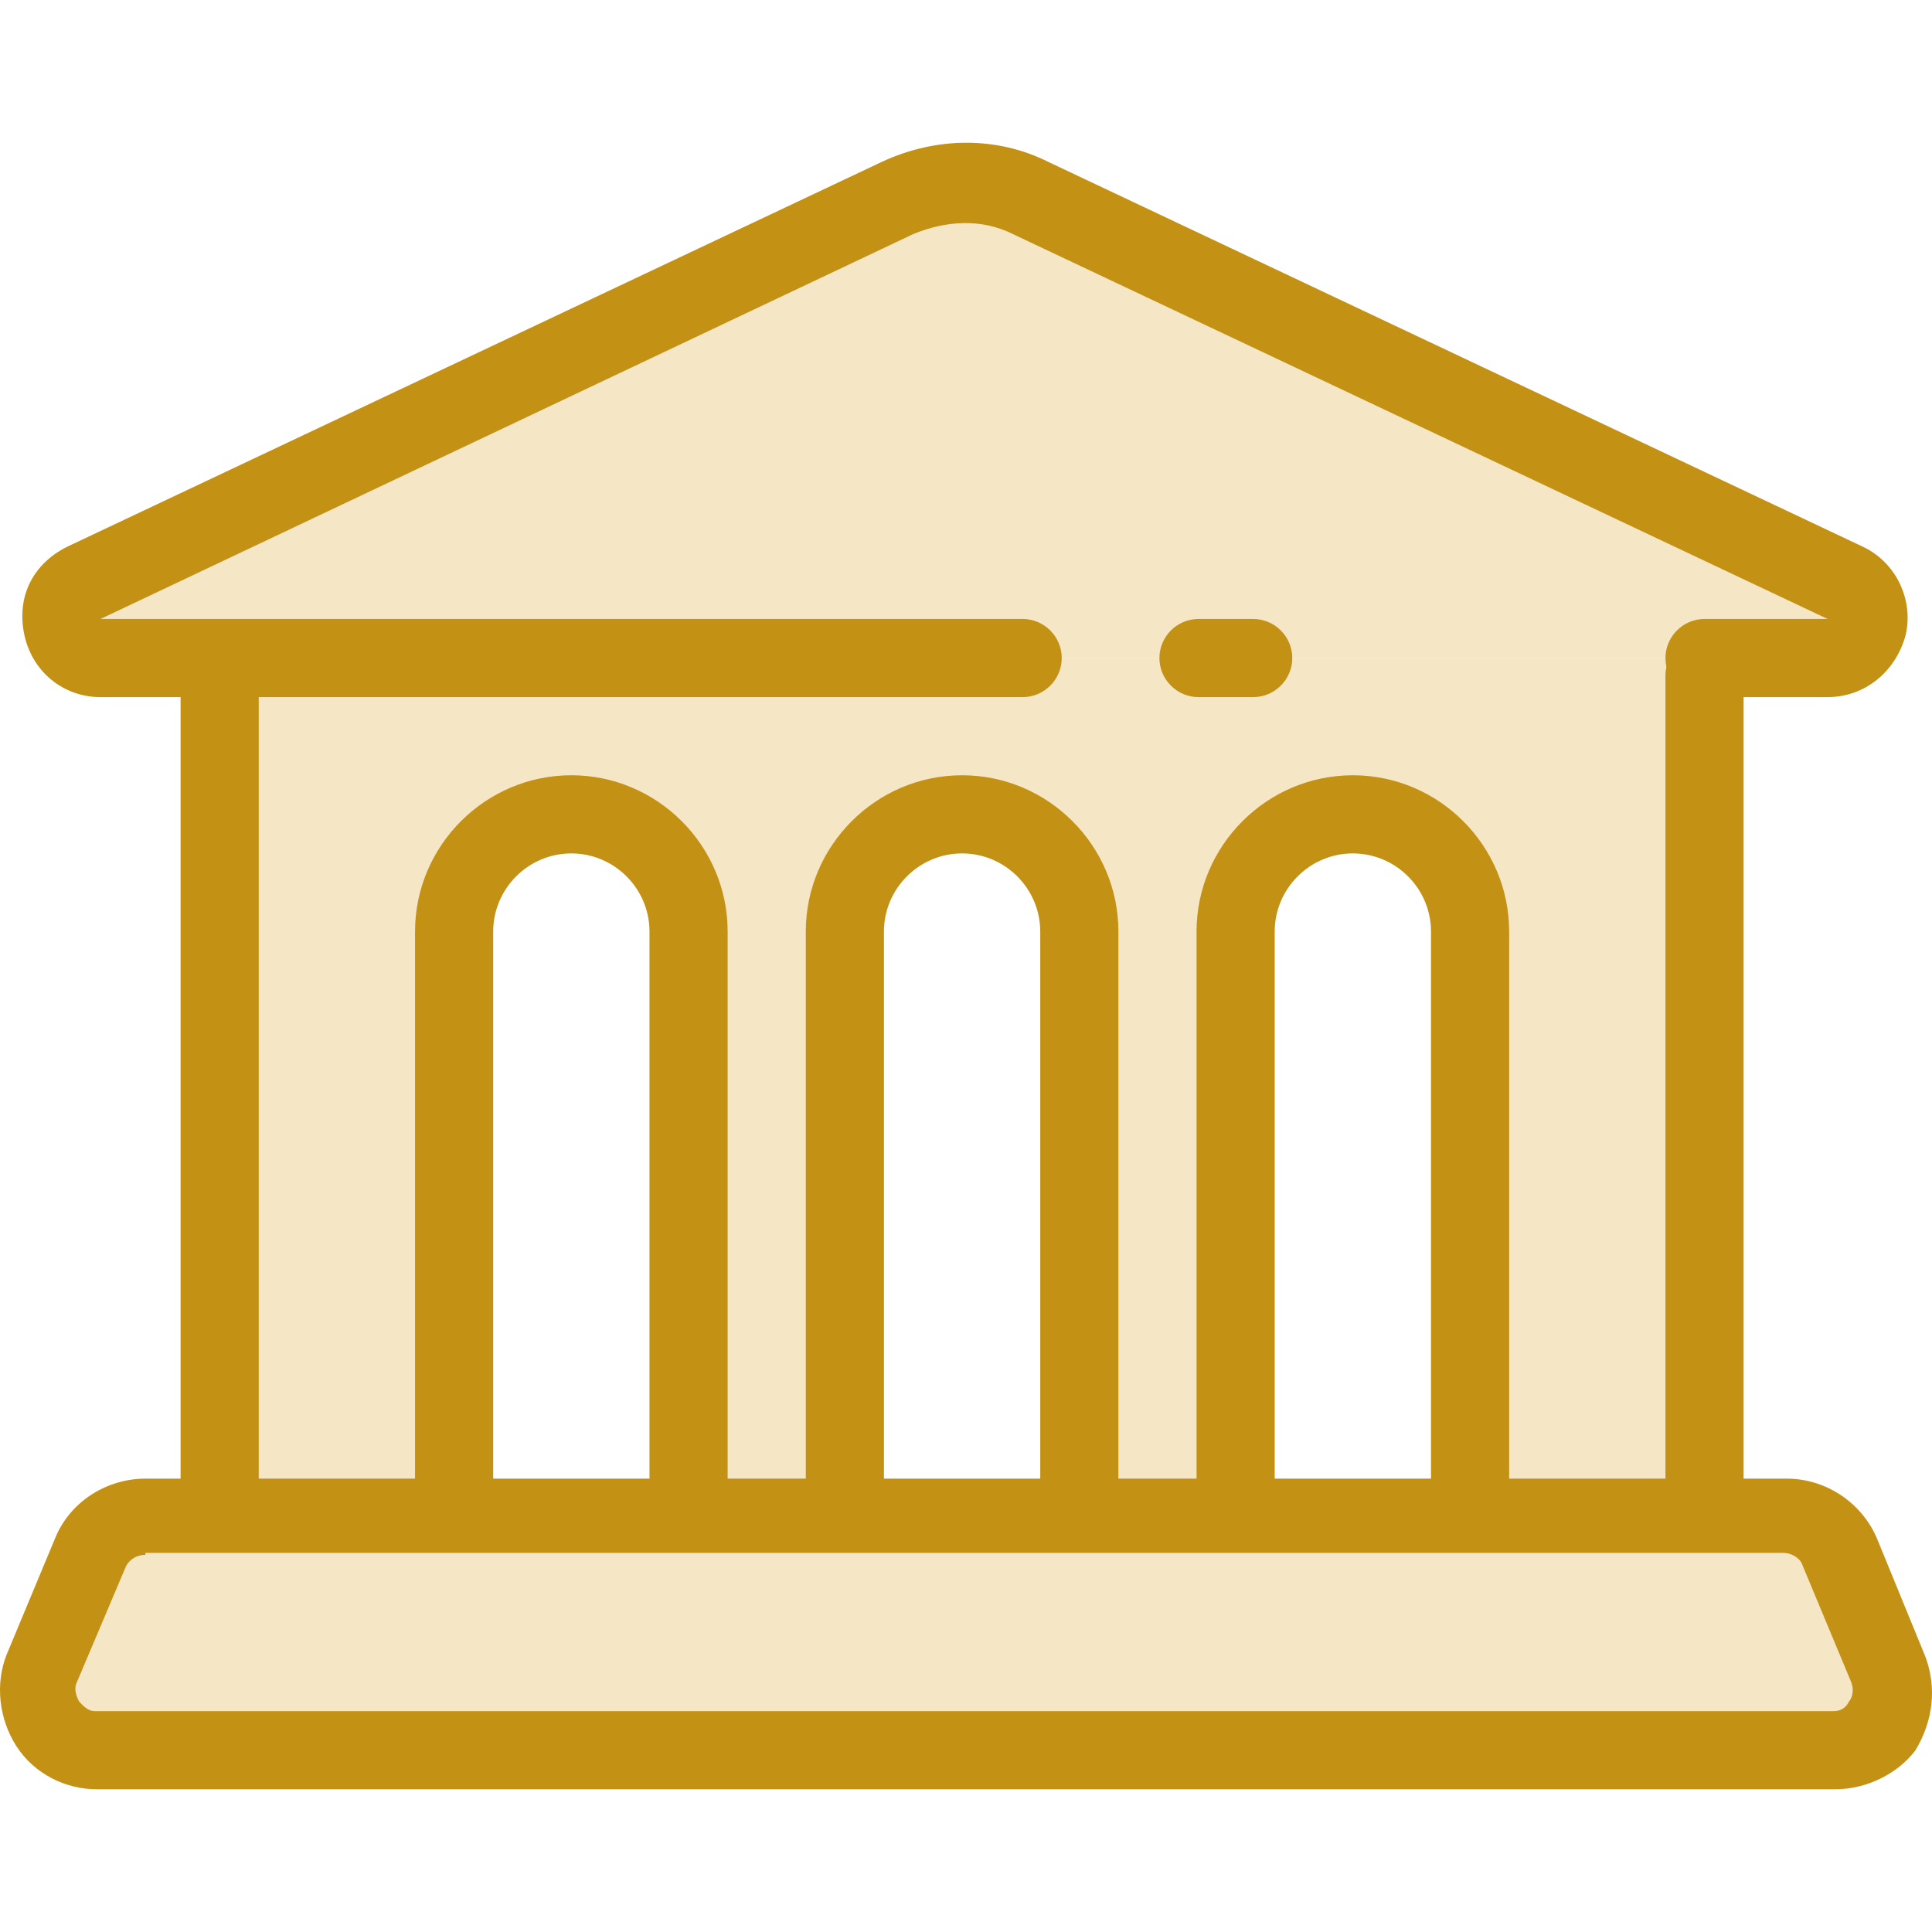
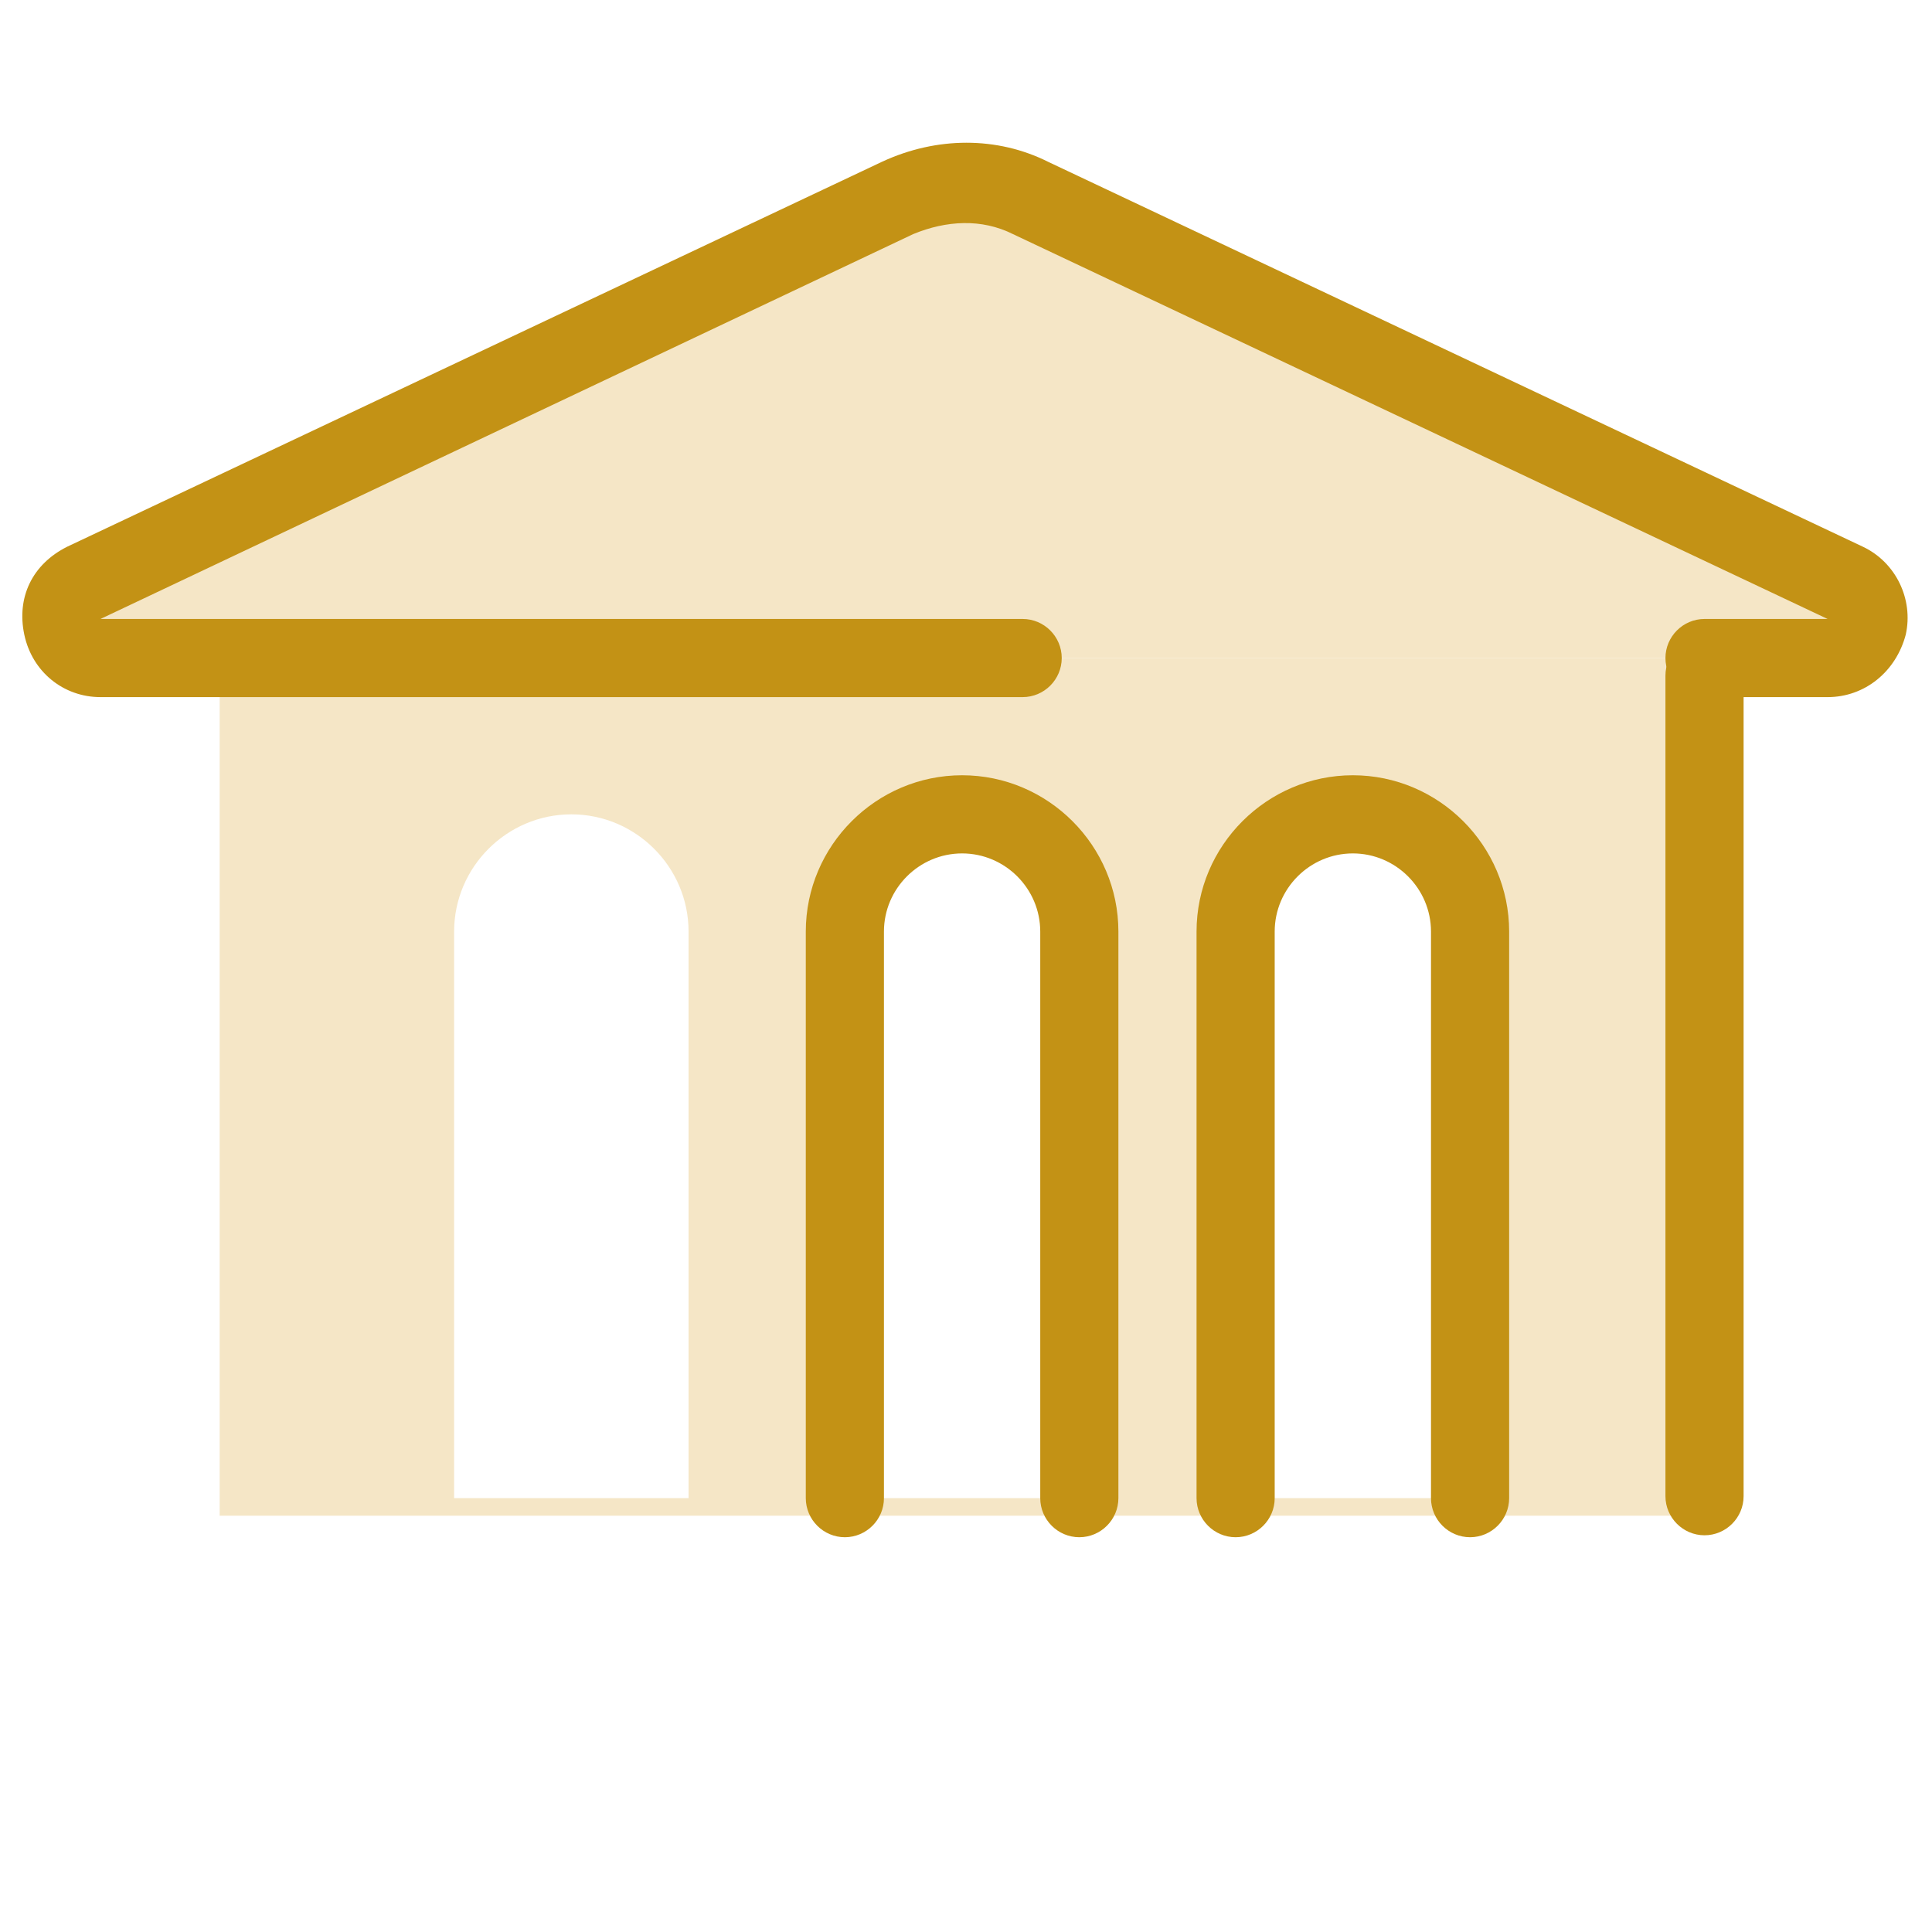
<svg xmlns="http://www.w3.org/2000/svg" height="800px" width="800px" version="1.1" id="Layer_1" viewBox="0 0 395.544 395.544" xml:space="preserve">
  <g>
    <path style="fill:#F5E6C6;" d="M44.972,134.722v175.6h304v-175.6H44.972z M140.972,306.722h-48v-116c0-13.2,10.8-24,24-24   s24,10.8,24,24V306.722z M220.972,306.722h-48v-116c0-13.2,10.8-24,24-24c13.2,0,24,10.8,24,24V306.722z M300.972,306.722h-48v-116   c0-13.2,10.8-24,24-24s24,10.8,24,24V306.722z" />
    <path style="fill:#F5E6C6;" d="M209.372,134.722h-188.8c-8.4,0-11.2-11.6-3.6-15.2l166.8-78.8c8.8-4,18.8-4,27.2,0l166.8,78.8   c7.6,3.6,5.2,15.2-3.6,15.2h-25.2" />
  </g>
  <g>
    <path style="fill:#C39215;" d="M374.172,142.722h-25.2c-4.4,0-8-3.6-8-8s3.6-8,8-8h25.2l-166.8-78.8c-6.4-3.2-13.6-2.8-20.4,0   l-166.4,78.8h188.8c4.4,0,8,3.6,8,8s-3.6,8-8,8h-188.8c-7.6,0-14-5.2-15.6-12.8c-1.6-7.6,1.6-14.4,8.8-18l166.8-78.8   c11.2-5.2,23.6-5.2,34,0l166.8,78.8c6.8,3.2,10.4,10.8,8.8,18C388.172,137.522,381.772,142.722,374.172,142.722z" />
-     <path style="fill:#C39215;" d="M256.572,142.722h-11.2c-4.4,0-8-3.6-8-8s3.6-8,8-8h11.2c4.4,0,8,3.6,8,8   S260.972,142.722,256.572,142.722z" />
-     <path style="fill:#C39215;" d="M44.972,314.322c-4.4,0-8-3.6-8-8v-168c0-4.4,3.6-8,8-8s8,3.6,8,8v168   C52.972,310.722,49.372,314.322,44.972,314.322z" />
    <path style="fill:#C39215;" d="M348.972,314.322c-4.4,0-8-3.6-8-8v-168c0-4.4,3.6-8,8-8s8,3.6,8,8v168   C356.972,310.722,353.372,314.322,348.972,314.322z" />
  </g>
-   <path style="fill:#F5E6C6;" d="M375.772,358.322h-356c-8.4,0-14.4-8.8-11.2-16.8l10-24c2-4.4,6.4-7.2,11.2-7.2h336  c4.8,0,9.2,2.8,11.2,7.2l10,24C390.172,349.522,384.172,358.322,375.772,358.322z" />
  <g>
-     <path style="fill:#C39215;" d="M375.772,366.322h-356c-6.4,0-12.8-3.2-16.4-8.8c-3.6-5.6-4.4-12.8-2-18.8l10-24   c3.2-7.6,10.8-12,18.4-12h336c8,0,15.2,4.8,18.4,12l10,24.4c2.4,6.4,1.6,13.2-2,19.2   C388.572,363.122,382.172,366.322,375.772,366.322z M29.772,318.322c-1.6,0-3.2,0.8-4,2.4l-10,23.6c-0.8,1.6,0,3.2,0.4,4   c0.4,0.4,1.6,2,3.2,2h356c2,0,2.8-1.2,3.2-2c0.4-0.4,1.2-2,0.4-4l-10-24c-0.4-1.2-2-2.4-4-2.4h-335.2V318.322z" />
-     <path style="fill:#C39215;" d="M140.972,314.722c-4.4,0-8-3.6-8-8v-116c0-8.8-7.2-16-16-16s-16,7.2-16,16v116c0,4.4-3.6,8-8,8   s-8-3.6-8-8v-116c0-17.6,14.4-32,32-32s32,14.4,32,32v116C148.972,311.122,145.372,314.722,140.972,314.722z" />
    <path style="fill:#C39215;" d="M300.972,314.722c-4.4,0-8-3.6-8-8v-116c0-8.8-7.2-16-16-16s-16,7.2-16,16v116c0,4.4-3.6,8-8,8   s-8-3.6-8-8v-116c0-17.6,14.4-32,32-32s32,14.4,32,32v116C308.972,311.122,305.372,314.722,300.972,314.722z" />
    <path style="fill:#C39215;" d="M220.972,314.722c-4.4,0-8-3.6-8-8v-116c0-8.8-7.2-16-16-16c-8.8,0-16,7.2-16,16v116   c0,4.4-3.6,8-8,8s-8-3.6-8-8v-116c0-17.6,14.4-32,32-32s32,14.4,32,32v116C228.972,311.122,225.372,314.722,220.972,314.722z" />
  </g>
</svg>